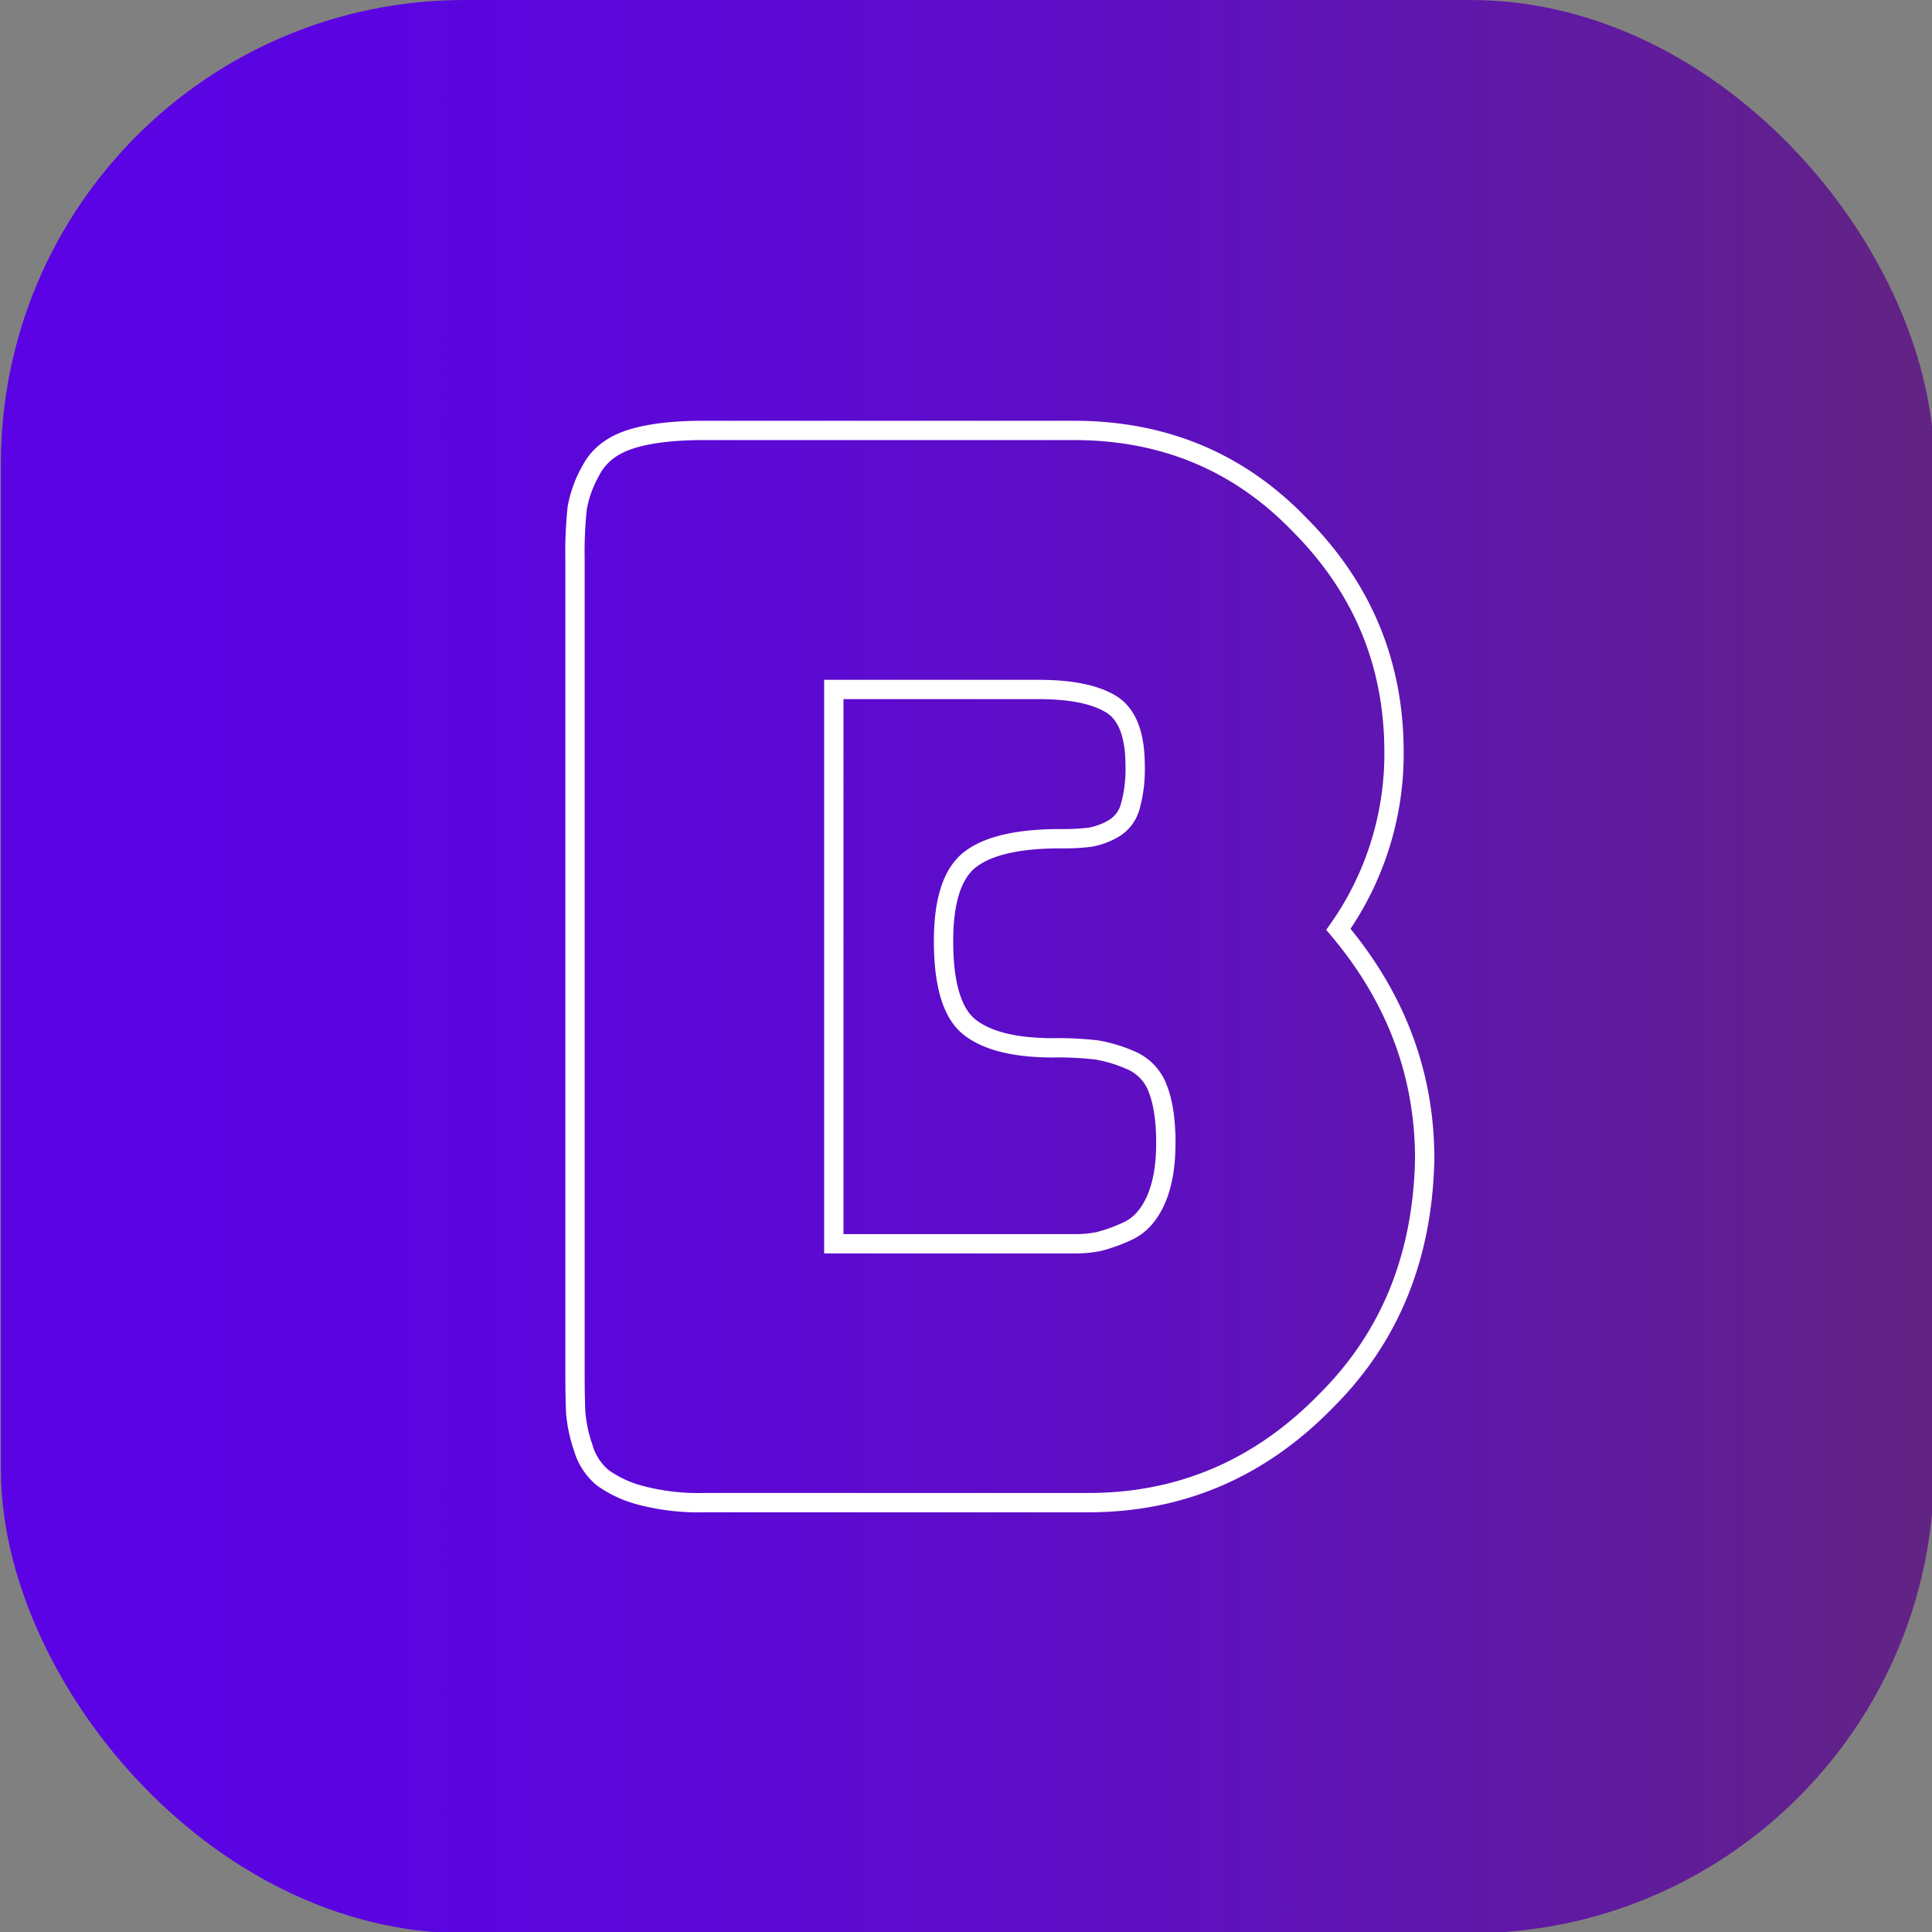
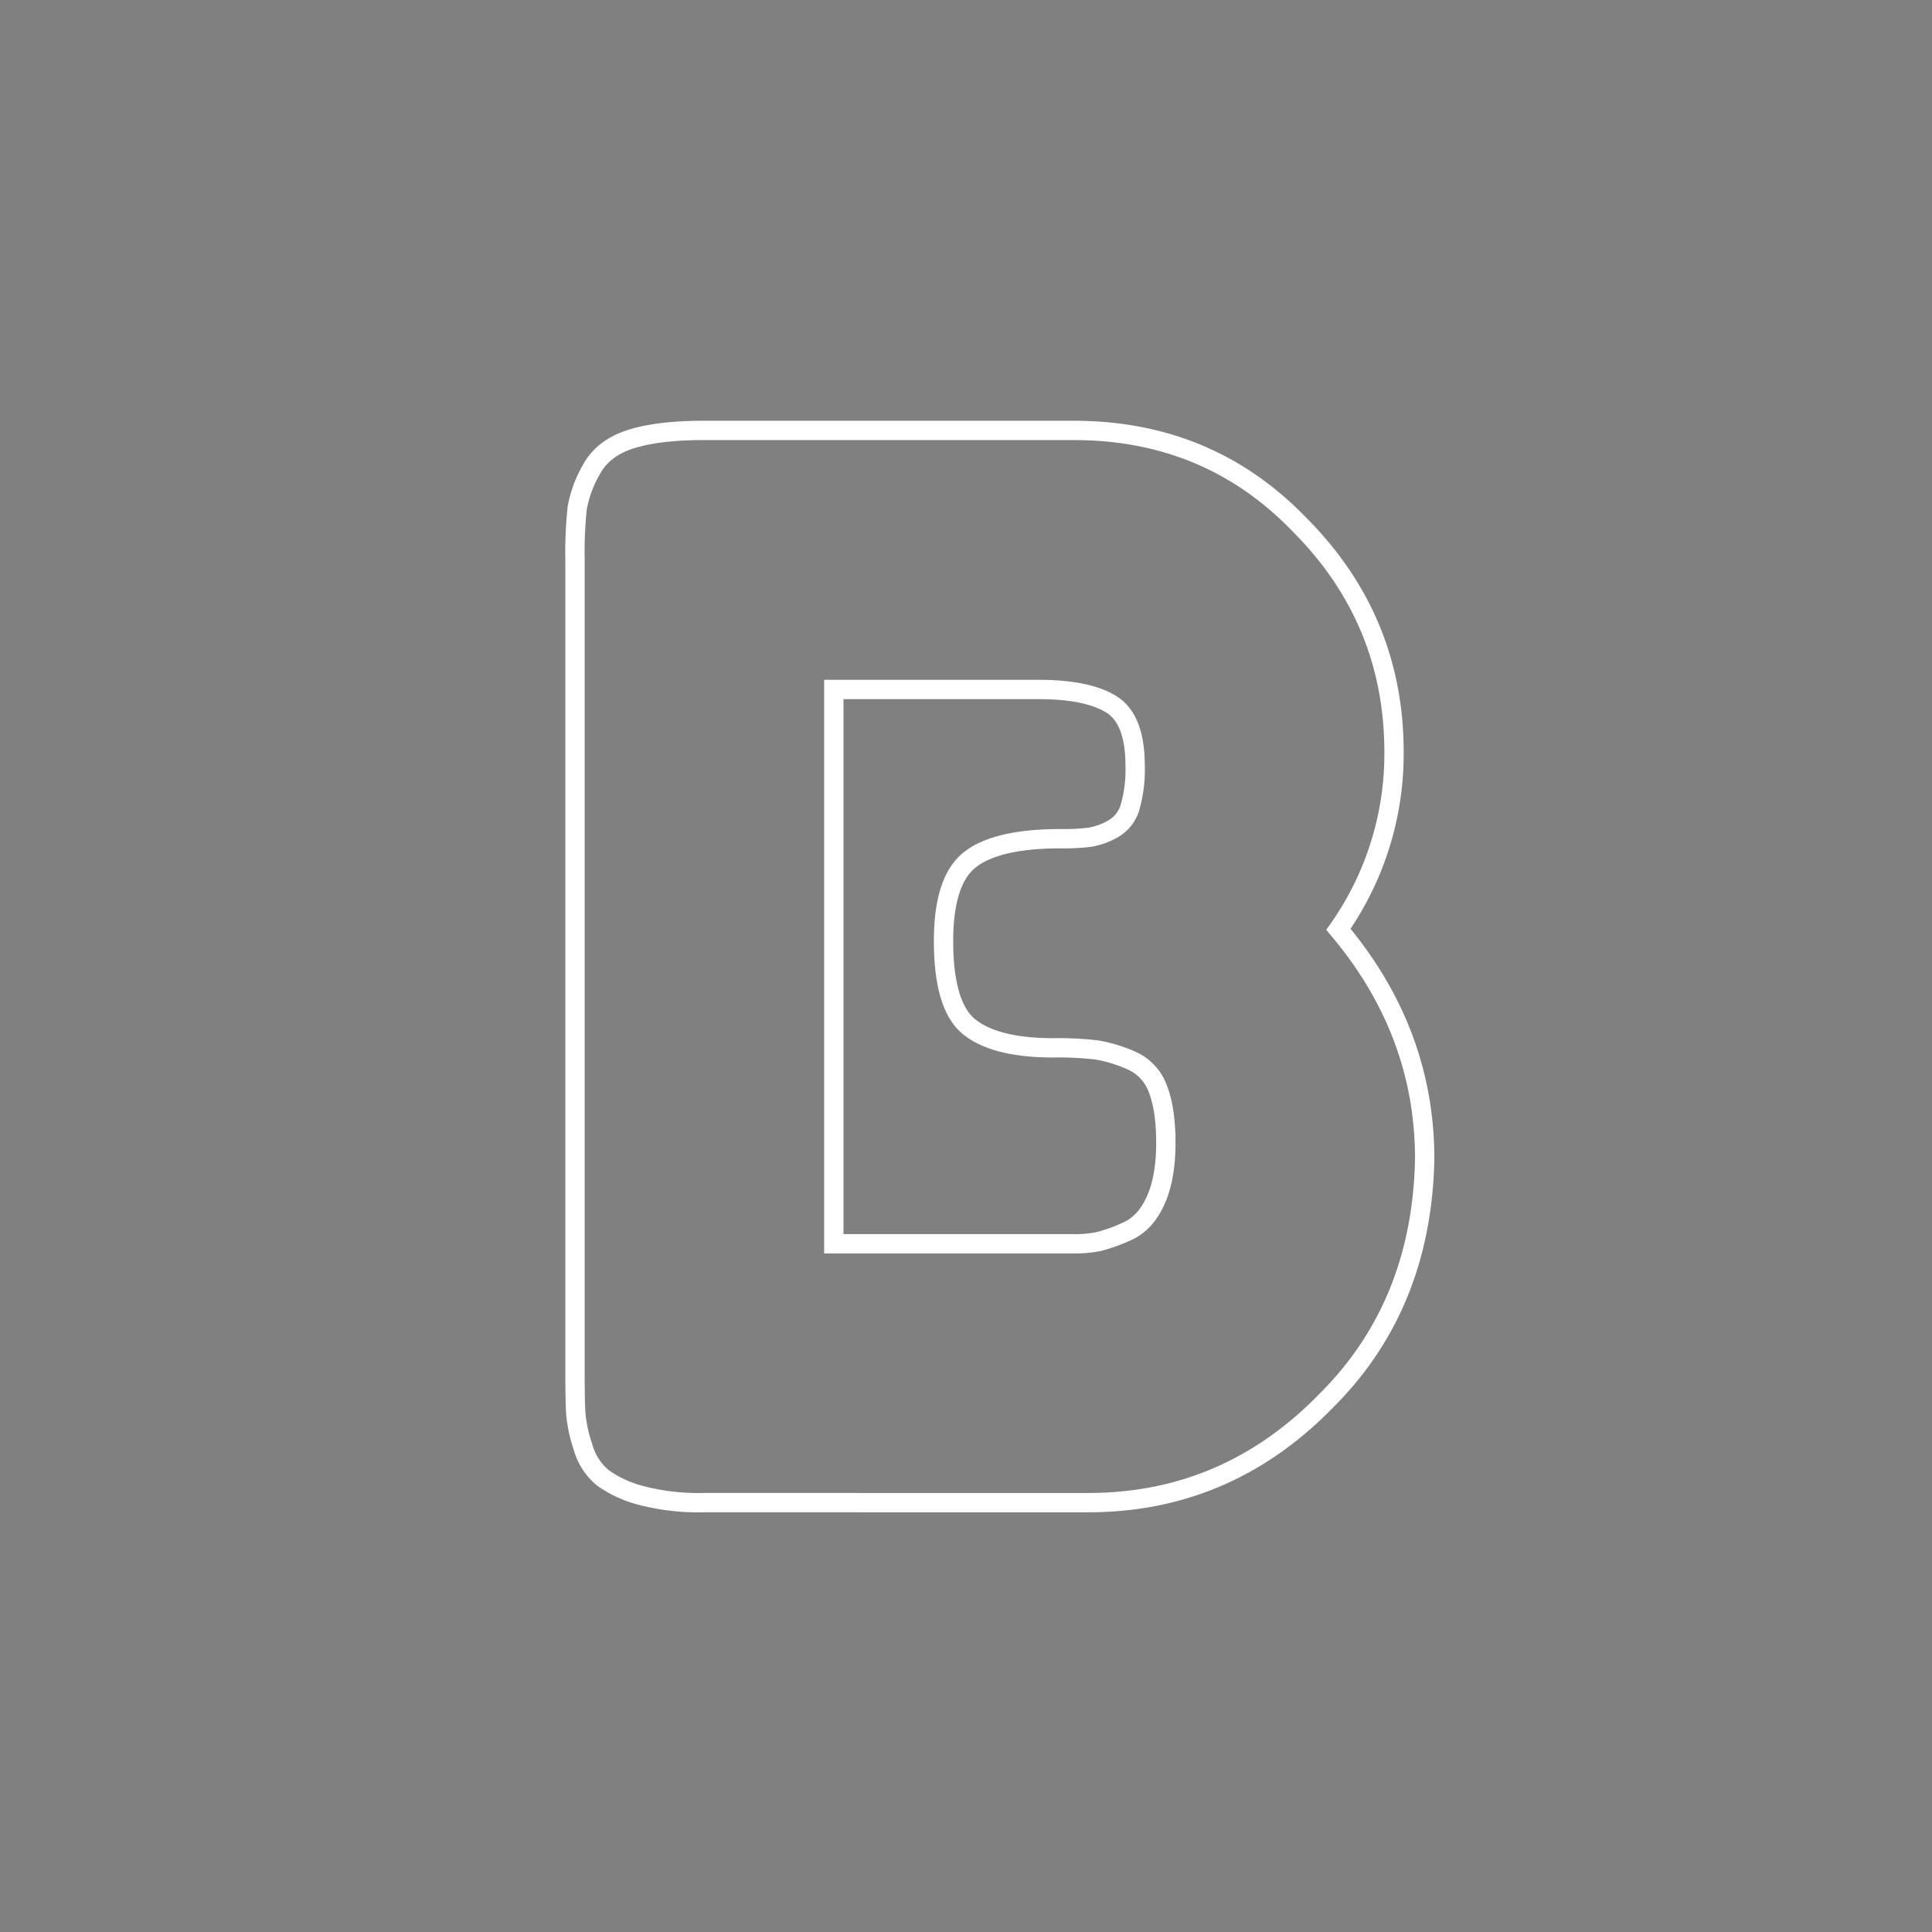
<svg xmlns="http://www.w3.org/2000/svg" id="Calque_1" data-name="Calque 1" viewBox="0 0 500 500">
  <rect x="0" y="0" width="500" height="500" fill="#808080" stroke="none" />
  <defs>
    <style>.cls-1{fill:url(#Dégradé_sans_nom_127);}.cls-2{fill:none;stroke:#fff;stroke-miterlimit:10;stroke-width:5px;}</style>
    <linearGradient id="Dégradé_sans_nom_127" x1="0.23" y1="250.16" x2="500.55" y2="250.16" gradientUnits="userSpaceOnUse">
      <stop offset="0" stop-color="#5b03e5" />
      <stop offset="0.19" stop-color="#5b04e1" />
      <stop offset="0.4" stop-color="#5c09d4" />
      <stop offset="0.61" stop-color="#5e10bf" />
      <stop offset="0.82" stop-color="#601aa1" />
      <stop offset="1" stop-color="#622483" />
    </linearGradient>
  </defs>
-   <rect class="cls-1" x="0.23" width="500.32" height="500.32" rx="120" />
  <path class="cls-2" d="M346.38,240.51q22.33,26.5,22.33,59.42-.75,37.86-25.36,62.45-25.74,26.5-61.69,26.5H182.12A58.85,58.85,0,0,1,165.84,387a29.77,29.77,0,0,1-9.84-4.55,15.79,15.79,0,0,1-5.11-7.94,36.44,36.44,0,0,1-1.89-8.9q-.19-3.59-.19-10.79V144.75a108.89,108.89,0,0,1,.57-13.25,30.36,30.36,0,0,1,3.59-9.83q3-5.69,10.22-8t19.31-2.28h95.38q34.81,0,58.28,24.23,24.6,24.6,24.61,59A78.83,78.83,0,0,1,346.38,240.51Zm-44.66,55.26q0-8.7-2.08-14a12.69,12.69,0,0,0-7-7.38,37.58,37.58,0,0,0-8.71-2.65,85,85,0,0,0-11.35-.56q-14.77,0-21.58-5.3t-6.81-22.34q0-15.89,7-21.19t23.28-5.29a57.73,57.73,0,0,0,7.57-.38,18.18,18.18,0,0,0,5.86-2.09,9.46,9.46,0,0,0,4.55-5.67,35.44,35.44,0,0,0,1.32-10.79q0-12.1-6.24-15.9t-18.74-3.79h-53V321.89h62.08a31.1,31.1,0,0,0,6.43-.57,41.94,41.94,0,0,0,7.38-2.65q4.72-2.09,7.38-7.95T301.72,295.77Z" />
</svg>